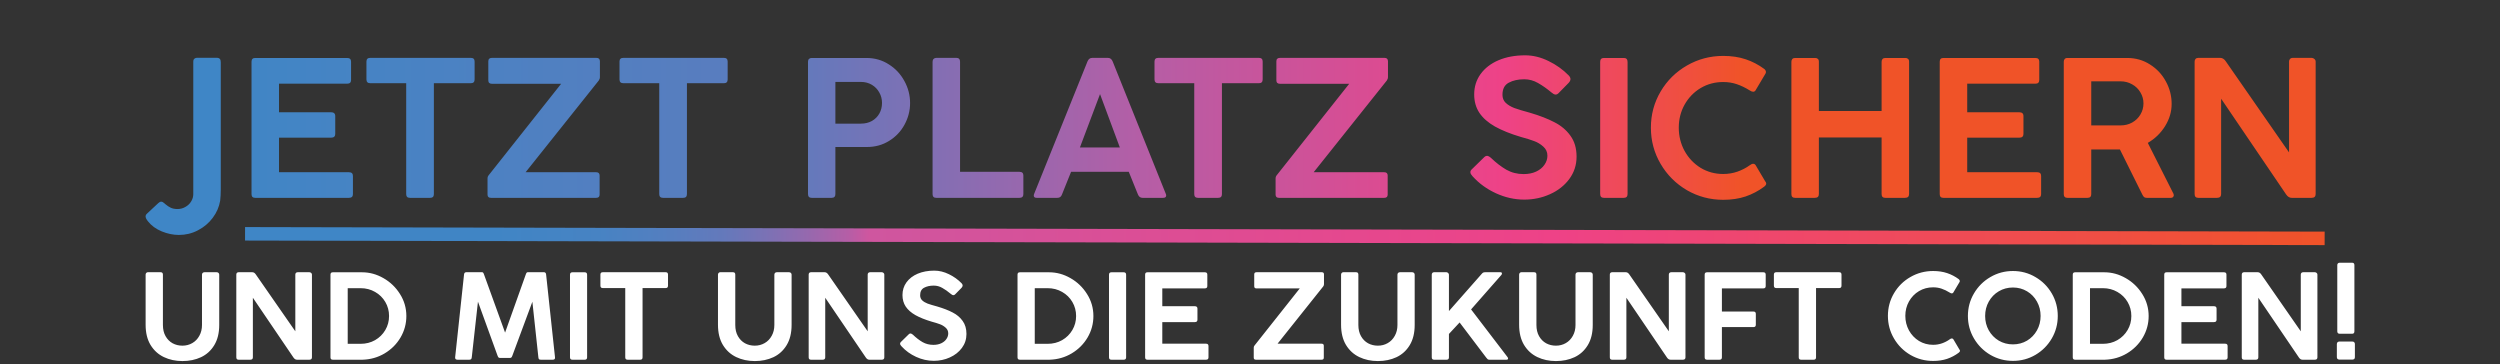
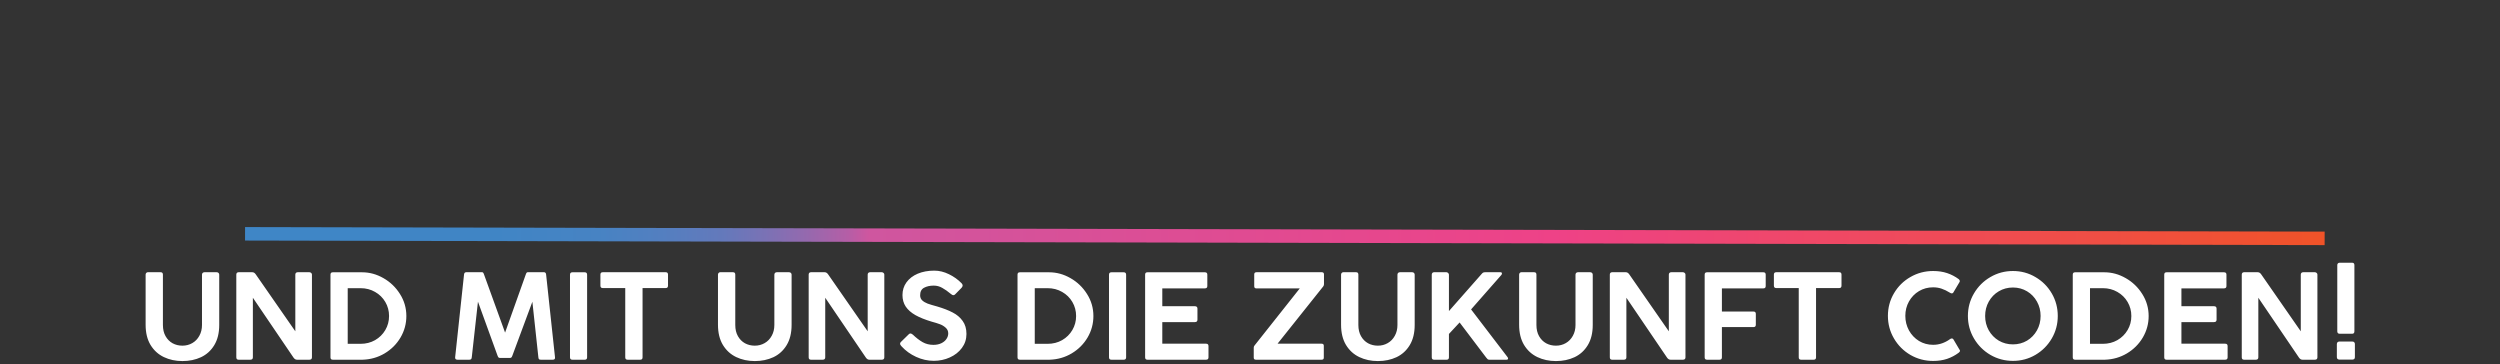
<svg xmlns="http://www.w3.org/2000/svg" width="556" height="81" viewBox="0 0 556 81" fill="none">
  <rect x="0" y="0" width="556" height="81" fill="#333333" stroke="none" />
-   <path d="M42.987 13.7C42.987 13.395 43.074 13.177 43.248 13.046C43.423 12.915 43.605 12.849 43.794 12.849H48.138C48.488 12.849 48.735 12.929 48.881 13.089C49.026 13.235 49.099 13.489 49.099 13.853V42.166C49.099 43.025 49.055 43.847 48.968 44.633C48.735 46.016 48.182 47.289 47.309 48.453C46.436 49.617 45.337 50.542 44.013 51.226C42.703 51.91 41.298 52.252 39.8 52.252C38.533 52.252 37.26 51.99 35.979 51.466C34.699 50.942 33.673 50.192 32.901 49.217C32.552 48.781 32.377 48.417 32.377 48.126C32.377 47.922 32.45 47.747 32.596 47.602L35.193 45.179C35.426 44.961 35.645 44.851 35.848 44.851C35.979 44.851 36.103 44.888 36.219 44.961C36.336 45.033 36.445 45.113 36.547 45.201C36.649 45.288 36.721 45.353 36.765 45.397C37.173 45.746 37.58 46.016 37.988 46.205C38.395 46.394 38.89 46.489 39.472 46.489C40.098 46.489 40.68 46.336 41.218 46.03C41.771 45.724 42.201 45.317 42.506 44.808C42.827 44.298 42.987 43.753 42.987 43.17V13.7ZM55.94 13.722C55.94 13.169 56.209 12.893 56.747 12.893H77.224C77.791 12.893 78.075 13.169 78.075 13.722V17.783C78.075 18.336 77.791 18.612 77.224 18.612H62.052V24.965H73.622C74.248 24.965 74.56 25.248 74.56 25.816V29.789C74.56 30.342 74.248 30.619 73.622 30.619H62.052V38.303H77.617C78.199 38.303 78.49 38.579 78.49 39.132V43.17C78.49 43.724 78.199 44 77.617 44H56.747C56.209 44 55.94 43.724 55.94 43.17V13.722ZM81.497 13.7C81.497 13.148 81.773 12.871 82.326 12.871H104.745C105.284 12.871 105.553 13.148 105.553 13.7V17.652C105.553 18.219 105.284 18.503 104.745 18.503H96.494V43.17C96.494 43.724 96.217 44 95.664 44H91.167C90.614 44 90.338 43.724 90.338 43.17V18.503H82.326C81.773 18.503 81.497 18.219 81.497 17.652V13.7ZM132.657 12.871C133.167 12.871 133.421 13.126 133.421 13.635V17.128C133.421 17.404 133.334 17.666 133.159 17.914L116.896 38.303H132.592C133.101 38.303 133.356 38.55 133.356 39.045V43.28C133.356 43.76 133.101 44 132.592 44H109.19C108.681 44 108.426 43.76 108.426 43.28V39.678C108.426 39.401 108.521 39.154 108.71 38.935L124.798 18.634H109.409C108.87 18.634 108.601 18.379 108.601 17.87V13.635C108.601 13.126 108.87 12.871 109.409 12.871H132.657ZM137.776 13.7C137.776 13.148 138.053 12.871 138.606 12.871H161.025C161.563 12.871 161.832 13.148 161.832 13.7V17.652C161.832 18.219 161.563 18.503 161.025 18.503H152.773V43.17C152.773 43.724 152.497 44 151.944 44H147.447C146.894 44 146.617 43.724 146.617 43.17V18.503H138.606C138.053 18.503 137.776 18.219 137.776 17.652V13.7ZM179.7 13.722C179.7 13.446 179.773 13.242 179.918 13.111C180.064 12.966 180.26 12.893 180.508 12.893H192.71C194.544 12.893 196.196 13.366 197.666 14.312C199.15 15.243 200.307 16.48 201.137 18.023C201.981 19.551 202.403 21.181 202.403 22.913C202.403 24.615 201.988 26.223 201.158 27.737C200.343 29.236 199.201 30.436 197.731 31.339C196.276 32.241 194.639 32.692 192.82 32.692H185.79V43.149C185.79 43.716 185.514 44 184.961 44H180.508C179.969 44 179.7 43.716 179.7 43.149V13.722ZM185.79 18.219V27.497H191.466C192.383 27.497 193.198 27.3 193.911 26.907C194.624 26.5 195.177 25.947 195.57 25.248C195.963 24.55 196.159 23.764 196.159 22.891C196.159 22.047 195.956 21.268 195.548 20.555C195.155 19.842 194.602 19.274 193.889 18.852C193.176 18.43 192.368 18.219 191.466 18.219H185.79ZM207.404 13.744C207.404 13.482 207.477 13.271 207.623 13.111C207.783 12.951 207.979 12.871 208.212 12.871H212.709C213.247 12.871 213.517 13.162 213.517 13.744V38.215H226.724C227.306 38.215 227.597 38.484 227.597 39.023V43.17C227.597 43.724 227.306 44 226.724 44H208.212C207.674 44 207.404 43.724 207.404 43.17V13.744ZM241.852 13.679C242.07 13.14 242.419 12.871 242.899 12.871H246.392C246.887 12.871 247.243 13.14 247.462 13.679L259.272 43.105C259.33 43.236 259.359 43.36 259.359 43.476C259.359 43.651 259.301 43.782 259.184 43.869C259.068 43.956 258.9 44 258.682 44H254.098C253.618 44 253.276 43.745 253.072 43.236L251.042 38.215H238.206L236.198 43.214C236.096 43.505 235.958 43.709 235.783 43.825C235.623 43.942 235.412 44 235.15 44H230.566C230.129 44 229.911 43.833 229.911 43.498C229.911 43.367 229.94 43.236 229.998 43.105L241.852 13.679ZM244.646 20.926L240.171 32.801H249.055L244.646 20.926ZM256.761 13.7C256.761 13.148 257.038 12.871 257.591 12.871H280.01C280.548 12.871 280.817 13.148 280.817 13.7V17.652C280.817 18.219 280.548 18.503 280.01 18.503H271.758V43.17C271.758 43.724 271.482 44 270.929 44H266.432C265.879 44 265.602 43.724 265.602 43.17V18.503H257.591C257.038 18.503 256.761 18.219 256.761 17.652V13.7ZM307.922 12.871C308.431 12.871 308.686 13.126 308.686 13.635V17.128C308.686 17.404 308.598 17.666 308.424 17.914L292.161 38.303H307.856C308.365 38.303 308.62 38.55 308.62 39.045V43.28C308.62 43.76 308.365 44 307.856 44H284.455C283.945 44 283.691 43.76 283.691 43.28V39.678C283.691 39.401 283.785 39.154 283.974 38.935L300.063 18.634H284.673C284.135 18.634 283.865 18.379 283.865 17.87V13.635C283.865 13.126 284.135 12.871 284.673 12.871H307.922ZM327.533 39.241C327.373 39.052 327.242 38.885 327.14 38.739C327.052 38.579 327.009 38.426 327.009 38.281C327.009 38.062 327.118 37.851 327.336 37.648L330.152 34.897C330.327 34.737 330.509 34.657 330.698 34.657C330.945 34.657 331.244 34.81 331.593 35.115C332.714 36.192 333.849 37.066 334.998 37.735C336.148 38.39 337.436 38.717 338.862 38.717C339.925 38.717 340.856 38.528 341.656 38.15C342.457 37.771 343.068 37.269 343.49 36.643C343.927 36.018 344.145 35.348 344.145 34.635C344.145 33.82 343.839 33.143 343.228 32.605C342.617 32.052 341.926 31.637 341.154 31.361C340.383 31.07 339.423 30.771 338.273 30.466C335.93 29.767 333.994 28.988 332.466 28.13C330.953 27.271 329.803 26.26 329.017 25.096C328.246 23.931 327.86 22.563 327.86 20.992C327.86 19.289 328.333 17.783 329.279 16.473C330.24 15.149 331.571 14.123 333.274 13.395C334.991 12.667 336.963 12.303 339.19 12.303C340.936 12.303 342.668 12.726 344.385 13.569C346.102 14.399 347.609 15.476 348.904 16.8C349.151 17.077 349.275 17.339 349.275 17.586C349.275 17.848 349.144 18.125 348.882 18.416L346.568 20.773C346.379 20.948 346.19 21.035 346.001 21.035C345.84 21.035 345.68 20.992 345.52 20.904C345.375 20.817 345.193 20.686 344.975 20.511C343.985 19.682 343.01 18.998 342.049 18.459C341.089 17.906 340.07 17.63 338.993 17.63C337.64 17.63 336.49 17.884 335.544 18.394C334.613 18.889 334.147 19.784 334.147 21.079C334.147 21.807 334.387 22.403 334.867 22.869C335.362 23.335 336.003 23.72 336.788 24.026C337.589 24.317 338.746 24.666 340.259 25.074C342.428 25.714 344.247 26.42 345.717 27.191C347.201 27.948 348.387 28.952 349.275 30.204C350.177 31.441 350.628 32.983 350.628 34.832C350.628 36.694 350.09 38.353 349.013 39.809C347.936 41.264 346.503 42.392 344.713 43.192C342.937 43.993 341.031 44.393 338.993 44.393C336.854 44.393 334.766 43.927 332.728 42.996C330.691 42.064 328.959 40.813 327.533 39.241ZM355.879 13.766C355.879 13.184 356.155 12.893 356.708 12.893H361.139C361.692 12.893 361.969 13.184 361.969 13.766V43.149C361.969 43.716 361.692 44 361.139 44H356.708C356.155 44 355.879 43.716 355.879 43.149V13.766ZM389.141 36.753C389.432 36.534 389.687 36.425 389.905 36.425C390.124 36.425 390.306 36.527 390.451 36.731L392.569 40.311C392.729 40.485 392.809 40.66 392.809 40.835C392.809 41.053 392.649 41.286 392.328 41.533C391.077 42.465 389.709 43.185 388.225 43.694C386.74 44.189 385.081 44.437 383.247 44.437C380.337 44.437 377.644 43.724 375.17 42.297C372.711 40.856 370.761 38.906 369.32 36.447C367.879 33.987 367.159 31.302 367.159 28.392C367.159 25.481 367.879 22.803 369.32 20.358C370.761 17.914 372.711 15.985 375.17 14.574C377.644 13.148 380.337 12.434 383.247 12.434C385.081 12.434 386.74 12.682 388.225 13.177C389.709 13.671 391.091 14.392 392.372 15.338C392.62 15.541 392.743 15.767 392.743 16.014C392.743 16.16 392.707 16.284 392.634 16.386L390.407 20.14C390.276 20.315 390.109 20.402 389.905 20.402C389.702 20.402 389.476 20.322 389.229 20.162C388.181 19.507 387.191 19.027 386.26 18.721C385.328 18.401 384.324 18.241 383.247 18.241C381.399 18.241 379.718 18.692 378.205 19.595C376.706 20.497 375.52 21.727 374.646 23.284C373.788 24.826 373.359 26.529 373.359 28.392C373.359 30.255 373.788 31.979 374.646 33.565C375.52 35.137 376.706 36.389 378.205 37.32C379.718 38.237 381.399 38.695 383.247 38.695C384.339 38.695 385.394 38.521 386.413 38.172C387.431 37.808 388.341 37.335 389.141 36.753ZM418.467 30.575H404.518V43.149C404.518 43.716 404.219 44 403.623 44H399.213C398.675 44 398.405 43.716 398.405 43.149V13.766C398.405 13.504 398.471 13.293 398.602 13.133C398.747 12.973 398.951 12.893 399.213 12.893H403.732C403.95 12.893 404.132 12.958 404.277 13.089C404.438 13.206 404.518 13.417 404.518 13.722V24.681H418.467V13.766C418.467 13.504 418.532 13.293 418.663 13.133C418.809 12.973 419.012 12.893 419.274 12.893H423.793C424.011 12.893 424.193 12.958 424.339 13.089C424.499 13.206 424.579 13.417 424.579 13.722V43.149C424.579 43.716 424.281 44 423.684 44H419.274C418.736 44 418.467 43.716 418.467 43.149V30.575ZM431.395 13.722C431.395 13.169 431.665 12.893 432.203 12.893H452.679C453.247 12.893 453.531 13.169 453.531 13.722V17.783C453.531 18.336 453.247 18.612 452.679 18.612H437.508V24.965H449.077C449.703 24.965 450.016 25.248 450.016 25.816V29.789C450.016 30.342 449.703 30.619 449.077 30.619H437.508V38.303H453.072C453.654 38.303 453.945 38.579 453.945 39.132V43.17C453.945 43.724 453.654 44 453.072 44H432.203C431.665 44 431.395 43.724 431.395 43.17V13.722ZM458.982 13.722C458.982 13.475 459.048 13.278 459.179 13.133C459.31 12.973 459.514 12.893 459.79 12.893H473.106C474.969 12.893 476.65 13.373 478.149 14.334C479.662 15.28 480.841 16.538 481.685 18.11C482.544 19.667 482.973 21.334 482.973 23.109C482.973 24.841 482.486 26.493 481.511 28.064C480.536 29.622 479.255 30.859 477.669 31.775L483.388 43.105C483.432 43.207 483.453 43.309 483.453 43.411C483.453 43.571 483.395 43.709 483.279 43.825C483.177 43.942 483.031 44 482.842 44H477.428C477.196 44 477.006 43.949 476.861 43.847C476.73 43.745 476.592 43.549 476.446 43.258L471.469 33.238H465.095V43.17C465.095 43.724 464.818 44 464.265 44H459.79C459.252 44 458.982 43.724 458.982 43.17V13.722ZM465.095 18.088V27.89H471.622C472.582 27.89 473.448 27.672 474.22 27.235C474.991 26.798 475.595 26.209 476.031 25.467C476.483 24.71 476.708 23.888 476.708 23C476.708 22.112 476.483 21.297 476.031 20.555C475.595 19.798 474.984 19.202 474.198 18.765C473.426 18.314 472.568 18.088 471.622 18.088H465.095ZM493.978 43.149C493.978 43.716 493.68 44 493.083 44H488.892C488.353 44 488.084 43.716 488.084 43.149V13.7C488.084 13.468 488.149 13.271 488.28 13.111C488.426 12.951 488.63 12.871 488.892 12.871H493.782C494.262 12.871 494.677 13.133 495.026 13.657L509.084 33.893V13.7C509.084 13.453 509.157 13.257 509.302 13.111C509.448 12.951 509.659 12.871 509.935 12.871H514.105C514.323 12.871 514.527 12.951 514.716 13.111C514.905 13.271 515 13.468 515 13.7V43.149C515 43.716 514.702 44 514.105 44H509.673C509.193 44 508.778 43.745 508.429 43.236L493.978 21.952V43.149Z" fill="url(#paint0_linear_46_47)" />
  <path d="M36.232 72.278C36.232 73.242 36.428 74.07 36.819 74.761C37.21 75.452 37.733 75.98 38.388 76.344C39.043 76.698 39.77 76.876 40.571 76.876C41.371 76.876 42.103 76.685 42.767 76.303C43.431 75.921 43.954 75.379 44.336 74.679C44.727 73.979 44.923 73.178 44.923 72.278V61.09C44.923 60.926 44.973 60.794 45.073 60.694C45.173 60.594 45.305 60.544 45.469 60.544H48.197C48.37 60.544 48.507 60.599 48.607 60.708C48.707 60.808 48.757 60.935 48.757 61.09V72.264C48.757 74.056 48.388 75.557 47.652 76.766C46.924 77.967 45.942 78.859 44.705 79.441C43.477 80.014 42.099 80.3 40.571 80.3C39.052 80.3 37.674 80.004 36.437 79.413C35.2 78.822 34.213 77.922 33.476 76.712C32.748 75.502 32.385 74.006 32.385 72.223V61.077C32.385 60.931 32.43 60.808 32.521 60.708C32.612 60.599 32.726 60.544 32.862 60.544H35.727C35.909 60.544 36.036 60.59 36.109 60.681C36.191 60.772 36.232 60.904 36.232 61.077V72.278ZM56.239 79.468C56.239 79.823 56.052 80 55.679 80H53.06C52.723 80 52.555 79.823 52.555 79.468V61.063C52.555 60.917 52.596 60.794 52.678 60.694C52.769 60.594 52.896 60.544 53.06 60.544H56.116C56.416 60.544 56.675 60.708 56.893 61.035L65.68 73.683V61.063C65.68 60.908 65.725 60.785 65.816 60.694C65.907 60.594 66.039 60.544 66.212 60.544H68.818C68.954 60.544 69.082 60.594 69.2 60.694C69.318 60.794 69.377 60.917 69.377 61.063V79.468C69.377 79.823 69.191 80 68.818 80H66.048C65.748 80 65.489 79.841 65.27 79.522L56.239 66.22V79.468ZM73.498 61.077C73.498 60.731 73.67 60.558 74.016 60.558H80.538C82.184 60.558 83.762 60.99 85.272 61.854C86.791 62.718 88.019 63.896 88.956 65.388C89.902 66.879 90.374 68.512 90.374 70.286C90.374 71.996 89.942 73.588 89.078 75.061C88.214 76.525 87.036 77.703 85.545 78.595C84.062 79.477 82.43 79.945 80.647 80H74.016C73.67 80 73.498 79.827 73.498 79.481V61.077ZM86.527 70.286C86.527 69.149 86.25 68.107 85.695 67.162C85.14 66.216 84.38 65.47 83.416 64.924C82.452 64.369 81.379 64.092 80.197 64.092H77.331V76.466H80.197C81.379 76.466 82.452 76.194 83.416 75.648C84.38 75.093 85.14 74.343 85.695 73.397C86.25 72.451 86.527 71.414 86.527 70.286ZM104.92 79.481C104.902 79.663 104.852 79.795 104.77 79.877C104.688 79.959 104.561 80 104.388 80H101.728C101.555 80 101.423 79.954 101.332 79.864C101.241 79.763 101.205 79.632 101.223 79.468L103.201 61.049C103.219 60.876 103.269 60.749 103.351 60.667C103.442 60.576 103.574 60.531 103.747 60.531H107.158C107.294 60.531 107.39 60.567 107.444 60.64C107.508 60.703 107.572 60.826 107.635 61.008L112.329 73.97L116.94 61.022C117.004 60.84 117.067 60.713 117.131 60.64C117.204 60.567 117.309 60.531 117.445 60.531H120.924C121.252 60.531 121.429 60.703 121.456 61.049L123.434 79.468C123.48 79.823 123.312 80 122.93 80H120.269C120.087 80 119.955 79.964 119.874 79.891C119.801 79.809 119.755 79.677 119.737 79.495L118.4 67.107L113.939 79.127C113.866 79.318 113.793 79.445 113.72 79.509C113.648 79.573 113.543 79.604 113.406 79.604H111.21C111.064 79.604 110.955 79.573 110.882 79.509C110.81 79.445 110.737 79.318 110.664 79.127L106.298 67.093L104.92 79.481ZM126.767 61.104C126.767 60.74 126.94 60.558 127.285 60.558H130.055C130.401 60.558 130.573 60.74 130.573 61.104V79.468C130.573 79.823 130.401 80 130.055 80H127.285C126.94 80 126.767 79.823 126.767 79.468V61.104ZM133.531 61.063C133.531 60.717 133.703 60.544 134.049 60.544H148.061C148.398 60.544 148.566 60.717 148.566 61.063V63.532C148.566 63.887 148.398 64.064 148.061 64.064H142.904V79.481C142.904 79.827 142.731 80 142.385 80H139.575C139.229 80 139.056 79.827 139.056 79.481V64.064H134.049C133.703 64.064 133.531 63.887 133.531 63.532V61.063ZM163.526 72.278C163.526 73.242 163.721 74.07 164.113 74.761C164.504 75.452 165.027 75.98 165.682 76.344C166.336 76.698 167.064 76.876 167.865 76.876C168.665 76.876 169.397 76.685 170.061 76.303C170.725 75.921 171.248 75.379 171.63 74.679C172.021 73.979 172.217 73.178 172.217 72.278V61.09C172.217 60.926 172.267 60.794 172.367 60.694C172.467 60.594 172.599 60.544 172.763 60.544H175.491C175.664 60.544 175.801 60.599 175.901 60.708C176.001 60.808 176.051 60.935 176.051 61.09V72.264C176.051 74.056 175.682 75.557 174.946 76.766C174.218 77.967 173.236 78.859 171.999 79.441C170.771 80.014 169.393 80.3 167.865 80.3C166.346 80.3 164.968 80.004 163.731 79.413C162.494 78.822 161.507 77.922 160.77 76.712C160.042 75.502 159.678 74.006 159.678 72.223V61.077C159.678 60.931 159.724 60.808 159.815 60.708C159.906 60.599 160.02 60.544 160.156 60.544H163.021C163.203 60.544 163.33 60.59 163.403 60.681C163.485 60.772 163.526 60.904 163.526 61.077V72.278ZM183.532 79.468C183.532 79.823 183.346 80 182.973 80H180.353C180.017 80 179.849 79.823 179.849 79.468V61.063C179.849 60.917 179.89 60.794 179.971 60.694C180.062 60.594 180.19 60.544 180.353 60.544H183.41C183.71 60.544 183.969 60.708 184.187 61.035L192.974 73.683V61.063C192.974 60.908 193.019 60.785 193.11 60.694C193.201 60.594 193.333 60.544 193.506 60.544H196.112C196.248 60.544 196.375 60.594 196.494 60.694C196.612 60.794 196.671 60.917 196.671 61.063V79.468C196.671 79.823 196.485 80 196.112 80H193.342C193.042 80 192.783 79.841 192.564 79.522L183.532 66.22V79.468ZM200.505 77.026C200.405 76.907 200.323 76.803 200.259 76.712C200.205 76.612 200.177 76.516 200.177 76.425C200.177 76.289 200.246 76.157 200.382 76.03L202.142 74.311C202.251 74.211 202.365 74.161 202.483 74.161C202.638 74.161 202.824 74.256 203.043 74.447C203.743 75.12 204.452 75.666 205.171 76.084C205.89 76.494 206.695 76.698 207.586 76.698C208.25 76.698 208.832 76.58 209.332 76.344C209.833 76.107 210.215 75.793 210.478 75.402C210.751 75.011 210.888 74.593 210.888 74.147C210.888 73.638 210.697 73.215 210.315 72.878C209.933 72.532 209.501 72.273 209.018 72.1C208.536 71.918 207.936 71.732 207.218 71.541C205.753 71.104 204.543 70.618 203.588 70.081C202.642 69.544 201.924 68.912 201.433 68.185C200.951 67.457 200.71 66.602 200.71 65.62C200.71 64.556 201.005 63.614 201.596 62.795C202.197 61.968 203.029 61.327 204.093 60.872C205.166 60.417 206.399 60.19 207.791 60.19C208.882 60.19 209.964 60.453 211.038 60.981C212.111 61.499 213.052 62.172 213.862 63C214.017 63.173 214.094 63.337 214.094 63.491C214.094 63.655 214.012 63.828 213.848 64.01L212.402 65.483C212.284 65.593 212.166 65.647 212.047 65.647C211.947 65.647 211.847 65.62 211.747 65.565C211.656 65.511 211.543 65.429 211.406 65.32C210.788 64.801 210.178 64.374 209.578 64.037C208.978 63.691 208.341 63.519 207.668 63.519C206.822 63.519 206.103 63.678 205.512 63.996C204.93 64.305 204.639 64.865 204.639 65.674C204.639 66.129 204.789 66.502 205.089 66.793C205.398 67.084 205.799 67.325 206.29 67.516C206.79 67.698 207.513 67.916 208.459 68.171C209.814 68.571 210.951 69.012 211.87 69.495C212.798 69.968 213.539 70.595 214.094 71.377C214.658 72.15 214.94 73.115 214.94 74.27C214.94 75.434 214.603 76.471 213.93 77.38C213.257 78.29 212.361 78.995 211.242 79.495C210.133 79.996 208.941 80.246 207.668 80.246C206.331 80.246 205.025 79.954 203.752 79.372C202.479 78.79 201.396 78.008 200.505 77.026ZM226.296 61.077C226.296 60.731 226.469 60.558 226.815 60.558H233.336C234.983 60.558 236.561 60.99 238.071 61.854C239.59 62.718 240.817 63.896 241.754 65.388C242.7 66.879 243.173 68.512 243.173 70.286C243.173 71.996 242.741 73.588 241.877 75.061C241.013 76.525 239.835 77.703 238.343 78.595C236.861 79.477 235.228 79.945 233.445 80H226.815C226.469 80 226.296 79.827 226.296 79.481V61.077ZM239.326 70.286C239.326 69.149 239.048 68.107 238.494 67.162C237.939 66.216 237.179 65.47 236.215 64.924C235.251 64.369 234.178 64.092 232.995 64.092H230.13V76.466H232.995C234.178 76.466 235.251 76.194 236.215 75.648C237.179 75.093 237.939 74.343 238.494 73.397C239.048 72.451 239.326 71.414 239.326 70.286ZM246.642 61.104C246.642 60.74 246.815 60.558 247.161 60.558H249.93C250.276 60.558 250.449 60.74 250.449 61.104V79.468C250.449 79.823 250.276 80 249.93 80H247.161C246.815 80 246.642 79.823 246.642 79.468V61.104ZM254.675 61.077C254.675 60.731 254.843 60.558 255.18 60.558H267.977C268.332 60.558 268.509 60.731 268.509 61.077V63.614C268.509 63.96 268.332 64.133 267.977 64.133H258.495V68.103H265.726C266.117 68.103 266.313 68.28 266.313 68.635V71.118C266.313 71.464 266.117 71.636 265.726 71.636H258.495V76.439H268.223C268.587 76.439 268.768 76.612 268.768 76.957V79.481C268.768 79.827 268.587 80 268.223 80H255.18C254.843 80 254.675 79.827 254.675 79.481V61.077ZM293.977 60.544C294.295 60.544 294.454 60.703 294.454 61.022V63.205C294.454 63.378 294.399 63.541 294.29 63.696L284.126 76.439H293.936C294.254 76.439 294.413 76.594 294.413 76.903V79.55C294.413 79.85 294.254 80 293.936 80H279.31C278.991 80 278.832 79.85 278.832 79.55V77.299C278.832 77.126 278.891 76.971 279.01 76.835L289.065 64.146H279.446C279.11 64.146 278.941 63.987 278.941 63.669V61.022C278.941 60.703 279.11 60.544 279.446 60.544H293.977ZM302.101 72.278C302.101 73.242 302.297 74.07 302.688 74.761C303.079 75.452 303.602 75.98 304.257 76.344C304.912 76.698 305.639 76.876 306.44 76.876C307.24 76.876 307.973 76.685 308.636 76.303C309.3 75.921 309.823 75.379 310.205 74.679C310.597 73.979 310.792 73.178 310.792 72.278V61.09C310.792 60.926 310.842 60.794 310.942 60.694C311.042 60.594 311.174 60.544 311.338 60.544H314.067C314.239 60.544 314.376 60.599 314.476 60.708C314.576 60.808 314.626 60.935 314.626 61.09V72.264C314.626 74.056 314.258 75.557 313.521 76.766C312.793 77.967 311.811 78.859 310.574 79.441C309.346 80.014 307.968 80.3 306.44 80.3C304.921 80.3 303.543 80.004 302.306 79.413C301.069 78.822 300.082 77.922 299.345 76.712C298.618 75.502 298.254 74.006 298.254 72.223V61.077C298.254 60.931 298.299 60.808 298.39 60.708C298.481 60.599 298.595 60.544 298.731 60.544H301.596C301.778 60.544 301.906 60.59 301.978 60.681C302.06 60.772 302.101 60.904 302.101 61.077V72.278ZM335.26 79.4C335.351 79.518 335.396 79.627 335.396 79.727C335.396 79.809 335.365 79.877 335.301 79.932C335.246 79.977 335.16 80 335.042 80H331.222C331.076 80 330.953 79.964 330.853 79.891C330.762 79.818 330.653 79.695 330.526 79.522L324.618 71.718L322.244 74.27V79.468C322.244 79.823 322.076 80 321.739 80H318.929C318.592 80 318.424 79.823 318.424 79.468V61.09C318.424 60.926 318.469 60.794 318.56 60.694C318.651 60.594 318.774 60.544 318.929 60.544H321.698C321.817 60.544 321.935 60.599 322.053 60.708C322.18 60.808 322.244 60.935 322.244 61.09V69.181L329.516 60.926C329.662 60.754 329.784 60.649 329.885 60.613C329.994 60.567 330.139 60.544 330.321 60.544H333.705C333.923 60.544 334.032 60.64 334.032 60.831C334.032 60.949 333.987 61.058 333.896 61.158L327.169 68.812L335.26 79.4ZM341.702 72.278C341.702 73.242 341.897 74.07 342.288 74.761C342.679 75.452 343.202 75.98 343.857 76.344C344.512 76.698 345.24 76.876 346.04 76.876C346.841 76.876 347.573 76.685 348.237 76.303C348.901 75.921 349.424 75.379 349.806 74.679C350.197 73.979 350.392 73.178 350.392 72.278V61.09C350.392 60.926 350.442 60.794 350.542 60.694C350.643 60.594 350.774 60.544 350.938 60.544H353.667C353.84 60.544 353.976 60.599 354.076 60.708C354.176 60.808 354.226 60.935 354.226 61.09V72.264C354.226 74.056 353.858 75.557 353.121 76.766C352.393 77.967 351.411 78.859 350.174 79.441C348.946 80.014 347.568 80.3 346.04 80.3C344.521 80.3 343.143 80.004 341.906 79.413C340.669 78.822 339.682 77.922 338.946 76.712C338.218 75.502 337.854 74.006 337.854 72.223V61.077C337.854 60.931 337.9 60.808 337.99 60.708C338.081 60.599 338.195 60.544 338.332 60.544H341.197C341.379 60.544 341.506 60.59 341.579 60.681C341.661 60.772 341.702 60.904 341.702 61.077V72.278ZM361.708 79.468C361.708 79.823 361.522 80 361.149 80H358.529C358.193 80 358.024 79.823 358.024 79.468V61.063C358.024 60.917 358.065 60.794 358.147 60.694C358.238 60.594 358.365 60.544 358.529 60.544H361.585C361.885 60.544 362.145 60.708 362.363 61.035L371.149 73.683V61.063C371.149 60.908 371.195 60.785 371.286 60.694C371.377 60.594 371.509 60.544 371.681 60.544H374.287C374.424 60.544 374.551 60.594 374.669 60.694C374.788 60.794 374.847 60.917 374.847 61.063V79.468C374.847 79.823 374.66 80 374.287 80H371.518C371.218 80 370.958 79.841 370.74 79.522L361.708 66.22V79.468ZM379.117 61.077C379.117 60.731 379.29 60.558 379.636 60.558H392.188C392.524 60.558 392.692 60.731 392.692 61.077V63.614C392.692 63.96 392.524 64.133 392.188 64.133H382.951V69.29H389.991C390.328 69.29 390.496 69.463 390.496 69.808V72.223C390.496 72.569 390.328 72.742 389.991 72.742H382.951V79.481C382.951 79.827 382.778 80 382.432 80H379.636C379.29 80 379.117 79.827 379.117 79.481V61.077ZM394.514 61.063C394.514 60.717 394.687 60.544 395.032 60.544H409.044C409.381 60.544 409.549 60.717 409.549 61.063V63.532C409.549 63.887 409.381 64.064 409.044 64.064H403.887V79.481C403.887 79.827 403.714 80 403.368 80H400.558C400.212 80 400.039 79.827 400.039 79.481V64.064H395.032C394.687 64.064 394.514 63.887 394.514 63.532V61.063ZM433.609 75.47C433.791 75.334 433.95 75.266 434.087 75.266C434.223 75.266 434.337 75.329 434.428 75.457L435.751 77.694C435.851 77.803 435.901 77.912 435.901 78.022C435.901 78.158 435.801 78.304 435.601 78.458C434.819 79.04 433.964 79.491 433.036 79.809C432.108 80.118 431.072 80.273 429.925 80.273C428.106 80.273 426.424 79.827 424.877 78.936C423.34 78.035 422.121 76.817 421.221 75.279C420.32 73.742 419.87 72.064 419.87 70.245C419.87 68.426 420.32 66.752 421.221 65.224C422.121 63.696 423.34 62.491 424.877 61.609C426.424 60.717 428.106 60.272 429.925 60.272C431.072 60.272 432.108 60.426 433.036 60.735C433.964 61.045 434.828 61.495 435.628 62.086C435.783 62.213 435.86 62.354 435.86 62.509C435.86 62.6 435.838 62.677 435.792 62.741L434.401 65.088C434.319 65.197 434.214 65.251 434.087 65.251C433.959 65.251 433.818 65.201 433.664 65.101C433.009 64.692 432.39 64.392 431.808 64.201C431.226 64.001 430.599 63.901 429.925 63.901C428.77 63.901 427.72 64.183 426.774 64.747C425.837 65.311 425.096 66.079 424.55 67.052C424.013 68.016 423.745 69.081 423.745 70.245C423.745 71.409 424.013 72.487 424.55 73.478C425.096 74.461 425.837 75.243 426.774 75.825C427.72 76.398 428.77 76.685 429.925 76.685C430.608 76.685 431.267 76.576 431.904 76.357C432.541 76.13 433.109 75.834 433.609 75.47ZM437.661 70.272C437.661 68.453 438.112 66.779 439.012 65.251C439.913 63.723 441.127 62.514 442.655 61.622C444.192 60.722 445.866 60.272 447.676 60.272C449.495 60.272 451.164 60.722 452.683 61.622C454.211 62.514 455.421 63.723 456.312 65.251C457.203 66.779 457.649 68.453 457.649 70.272C457.649 72.082 457.203 73.751 456.312 75.279C455.421 76.807 454.211 78.022 452.683 78.922C451.164 79.814 449.495 80.259 447.676 80.259C445.866 80.259 444.192 79.814 442.655 78.922C441.127 78.022 439.913 76.807 439.012 75.279C438.112 73.751 437.661 72.082 437.661 70.272ZM441.495 70.272C441.495 71.436 441.764 72.501 442.3 73.465C442.846 74.429 443.587 75.193 444.524 75.757C445.47 76.312 446.521 76.589 447.676 76.589C448.831 76.589 449.877 76.312 450.814 75.757C451.751 75.193 452.487 74.429 453.024 73.465C453.561 72.501 453.829 71.436 453.829 70.272C453.829 69.108 453.561 68.044 453.024 67.08C452.487 66.106 451.751 65.342 450.814 64.787C449.877 64.224 448.831 63.942 447.676 63.942C446.521 63.942 445.47 64.224 444.524 64.787C443.587 65.342 442.846 66.106 442.3 67.08C441.764 68.044 441.495 69.108 441.495 70.272ZM460.982 61.077C460.982 60.731 461.154 60.558 461.5 60.558H468.022C469.668 60.558 471.246 60.99 472.756 61.854C474.275 62.718 475.503 63.896 476.44 65.388C477.386 66.879 477.859 68.512 477.859 70.286C477.859 71.996 477.427 73.588 476.562 75.061C475.698 76.525 474.52 77.703 473.029 78.595C471.546 79.477 469.913 79.945 468.131 80H461.5C461.154 80 460.982 79.827 460.982 79.481V61.077ZM474.011 70.286C474.011 69.149 473.734 68.107 473.179 67.162C472.624 66.216 471.865 65.47 470.9 64.924C469.936 64.369 468.863 64.092 467.681 64.092H464.815V76.466H467.681C468.863 76.466 469.936 76.194 470.9 75.648C471.865 75.093 472.624 74.343 473.179 73.397C473.734 72.451 474.011 71.414 474.011 70.286ZM481.327 61.077C481.327 60.731 481.496 60.558 481.832 60.558H494.63C494.985 60.558 495.162 60.731 495.162 61.077V63.614C495.162 63.96 494.985 64.133 494.63 64.133H485.148V68.103H492.379C492.77 68.103 492.965 68.28 492.965 68.635V71.118C492.965 71.464 492.77 71.636 492.379 71.636H485.148V76.439H494.875C495.239 76.439 495.421 76.612 495.421 76.957V79.481C495.421 79.827 495.239 80 494.875 80H481.832C481.496 80 481.327 79.827 481.327 79.481V61.077ZM502.253 79.468C502.253 79.823 502.067 80 501.694 80H499.074C498.738 80 498.569 79.823 498.569 79.468V61.063C498.569 60.917 498.61 60.794 498.692 60.694C498.783 60.594 498.91 60.544 499.074 60.544H502.13C502.431 60.544 502.69 60.708 502.908 61.035L511.694 73.683V61.063C511.694 60.908 511.74 60.785 511.831 60.694C511.922 60.594 512.054 60.544 512.227 60.544H514.832C514.969 60.544 515.096 60.594 515.214 60.694C515.333 60.794 515.392 60.917 515.392 61.063V79.468C515.392 79.823 515.205 80 514.832 80H512.063C511.763 80 511.503 79.841 511.285 79.522L502.253 66.22V79.468ZM519.812 58.962C519.812 58.798 519.858 58.671 519.949 58.58C520.04 58.48 520.172 58.43 520.344 58.43H523.114C523.451 58.43 523.619 58.607 523.619 58.962V73.683C523.619 74.047 523.451 74.229 523.114 74.229H520.344C520.172 74.229 520.04 74.183 519.949 74.092C519.858 73.992 519.812 73.86 519.812 73.697V58.962ZM519.717 76.535C519.717 76.353 519.767 76.212 519.867 76.112C519.976 76.011 520.103 75.962 520.249 75.962H523.182C523.382 75.962 523.523 76.021 523.605 76.139C523.687 76.257 523.728 76.38 523.728 76.507V79.441C523.728 79.641 523.669 79.782 523.551 79.864C523.432 79.936 523.31 79.973 523.182 79.973H520.249C520.131 79.973 520.012 79.932 519.894 79.85C519.776 79.768 519.717 79.632 519.717 79.441V76.535Z" fill="white" />
  <path d="M54.5 52L517 53.013" stroke="url(#paint1_linear_46_47)" stroke-width="3" />
  <defs>
    <linearGradient id="paint0_linear_46_47" x1="0" y1="37.98" x2="556" y2="37.98" gradientUnits="userSpaceOnUse">
      <stop offset="0.087" stop-color="#3F86C6" />
      <stop offset="0.308" stop-color="#5B7CBE" />
      <stop offset="0.457" stop-color="#B55EA6" />
      <stop offset="0.601" stop-color="#EE4287" />
      <stop offset="0.697" stop-color="#F05328" />
    </linearGradient>
    <linearGradient id="paint1_linear_46_47" x1="54.499" y1="52.5" x2="516.999" y2="53.513" gradientUnits="userSpaceOnUse">
      <stop stop-color="#3F86C6" />
      <stop offset="0.12" stop-color="#4085C5" />
      <stop offset="0.17" stop-color="#4783C3" />
      <stop offset="0.2" stop-color="#537FC0" />
      <stop offset="0.23" stop-color="#6479BB" />
      <stop offset="0.25" stop-color="#7A72B5" />
      <stop offset="0.27" stop-color="#9569AE" />
      <stop offset="0.29" stop-color="#B55EA6" />
      <stop offset="0.3" stop-color="#CF569F" />
      <stop offset="0.63" stop-color="#EE4287" />
      <stop offset="1" stop-color="#F05328" />
    </linearGradient>
  </defs>
</svg>